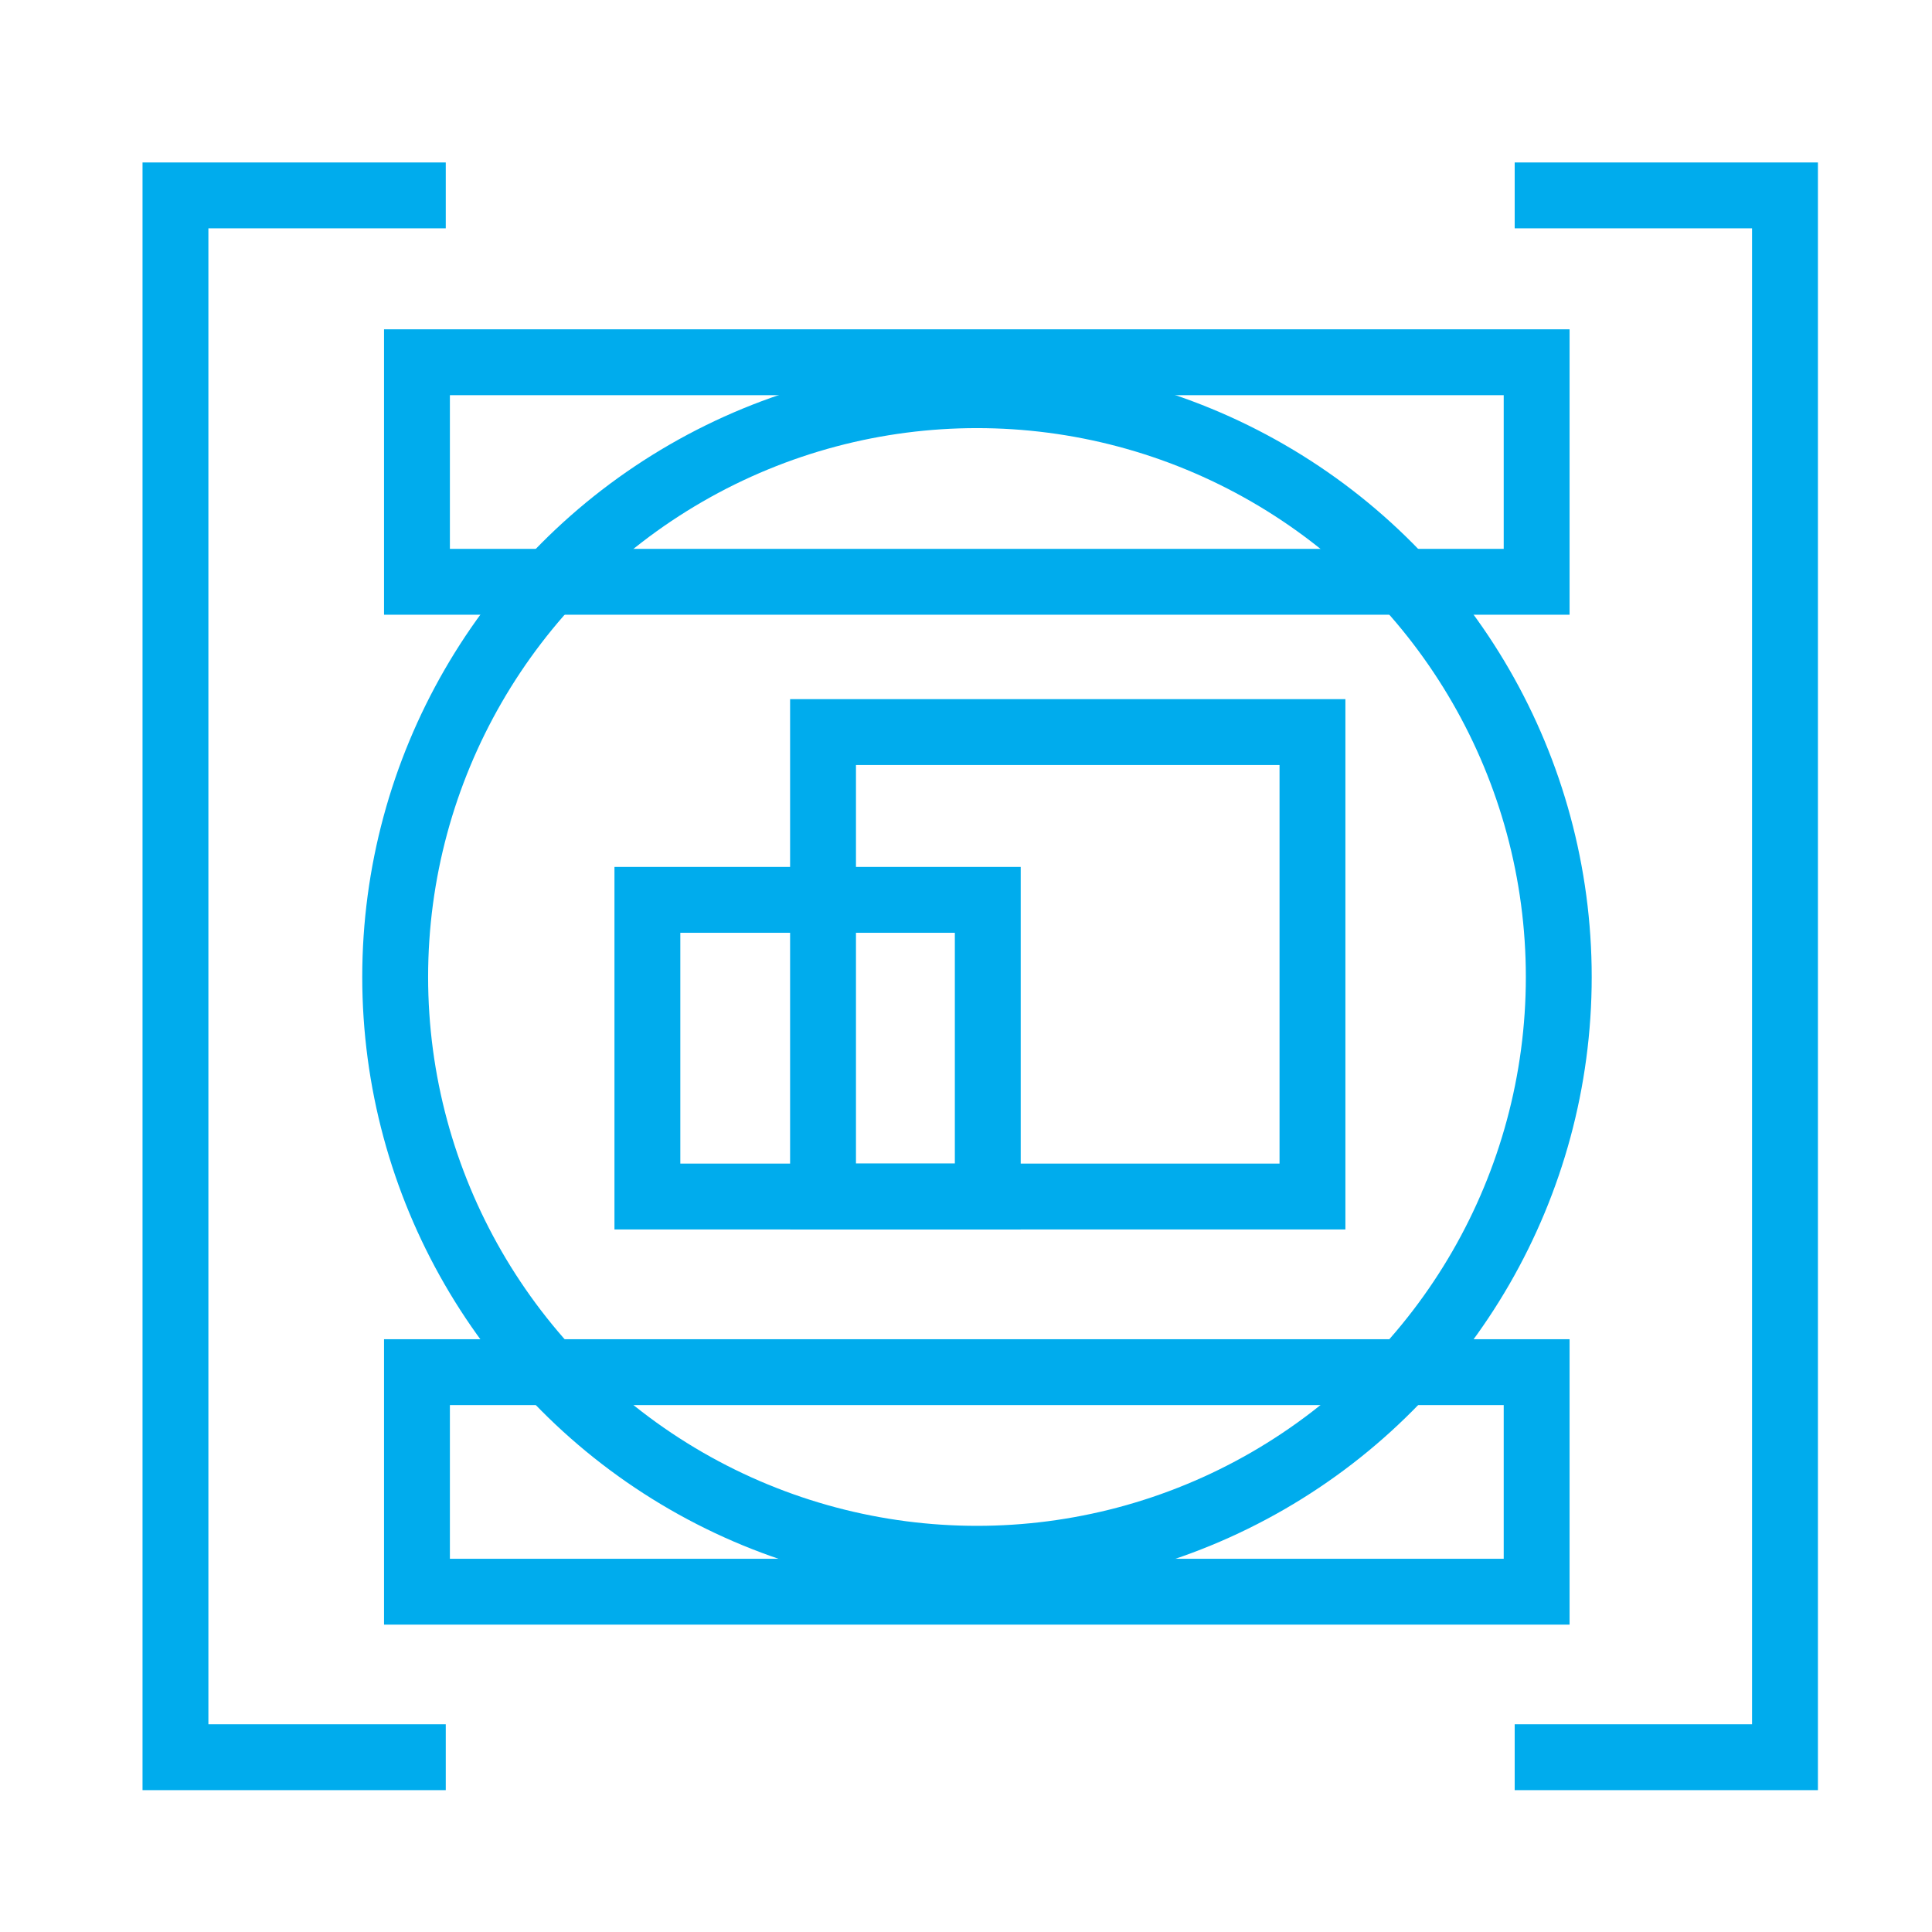
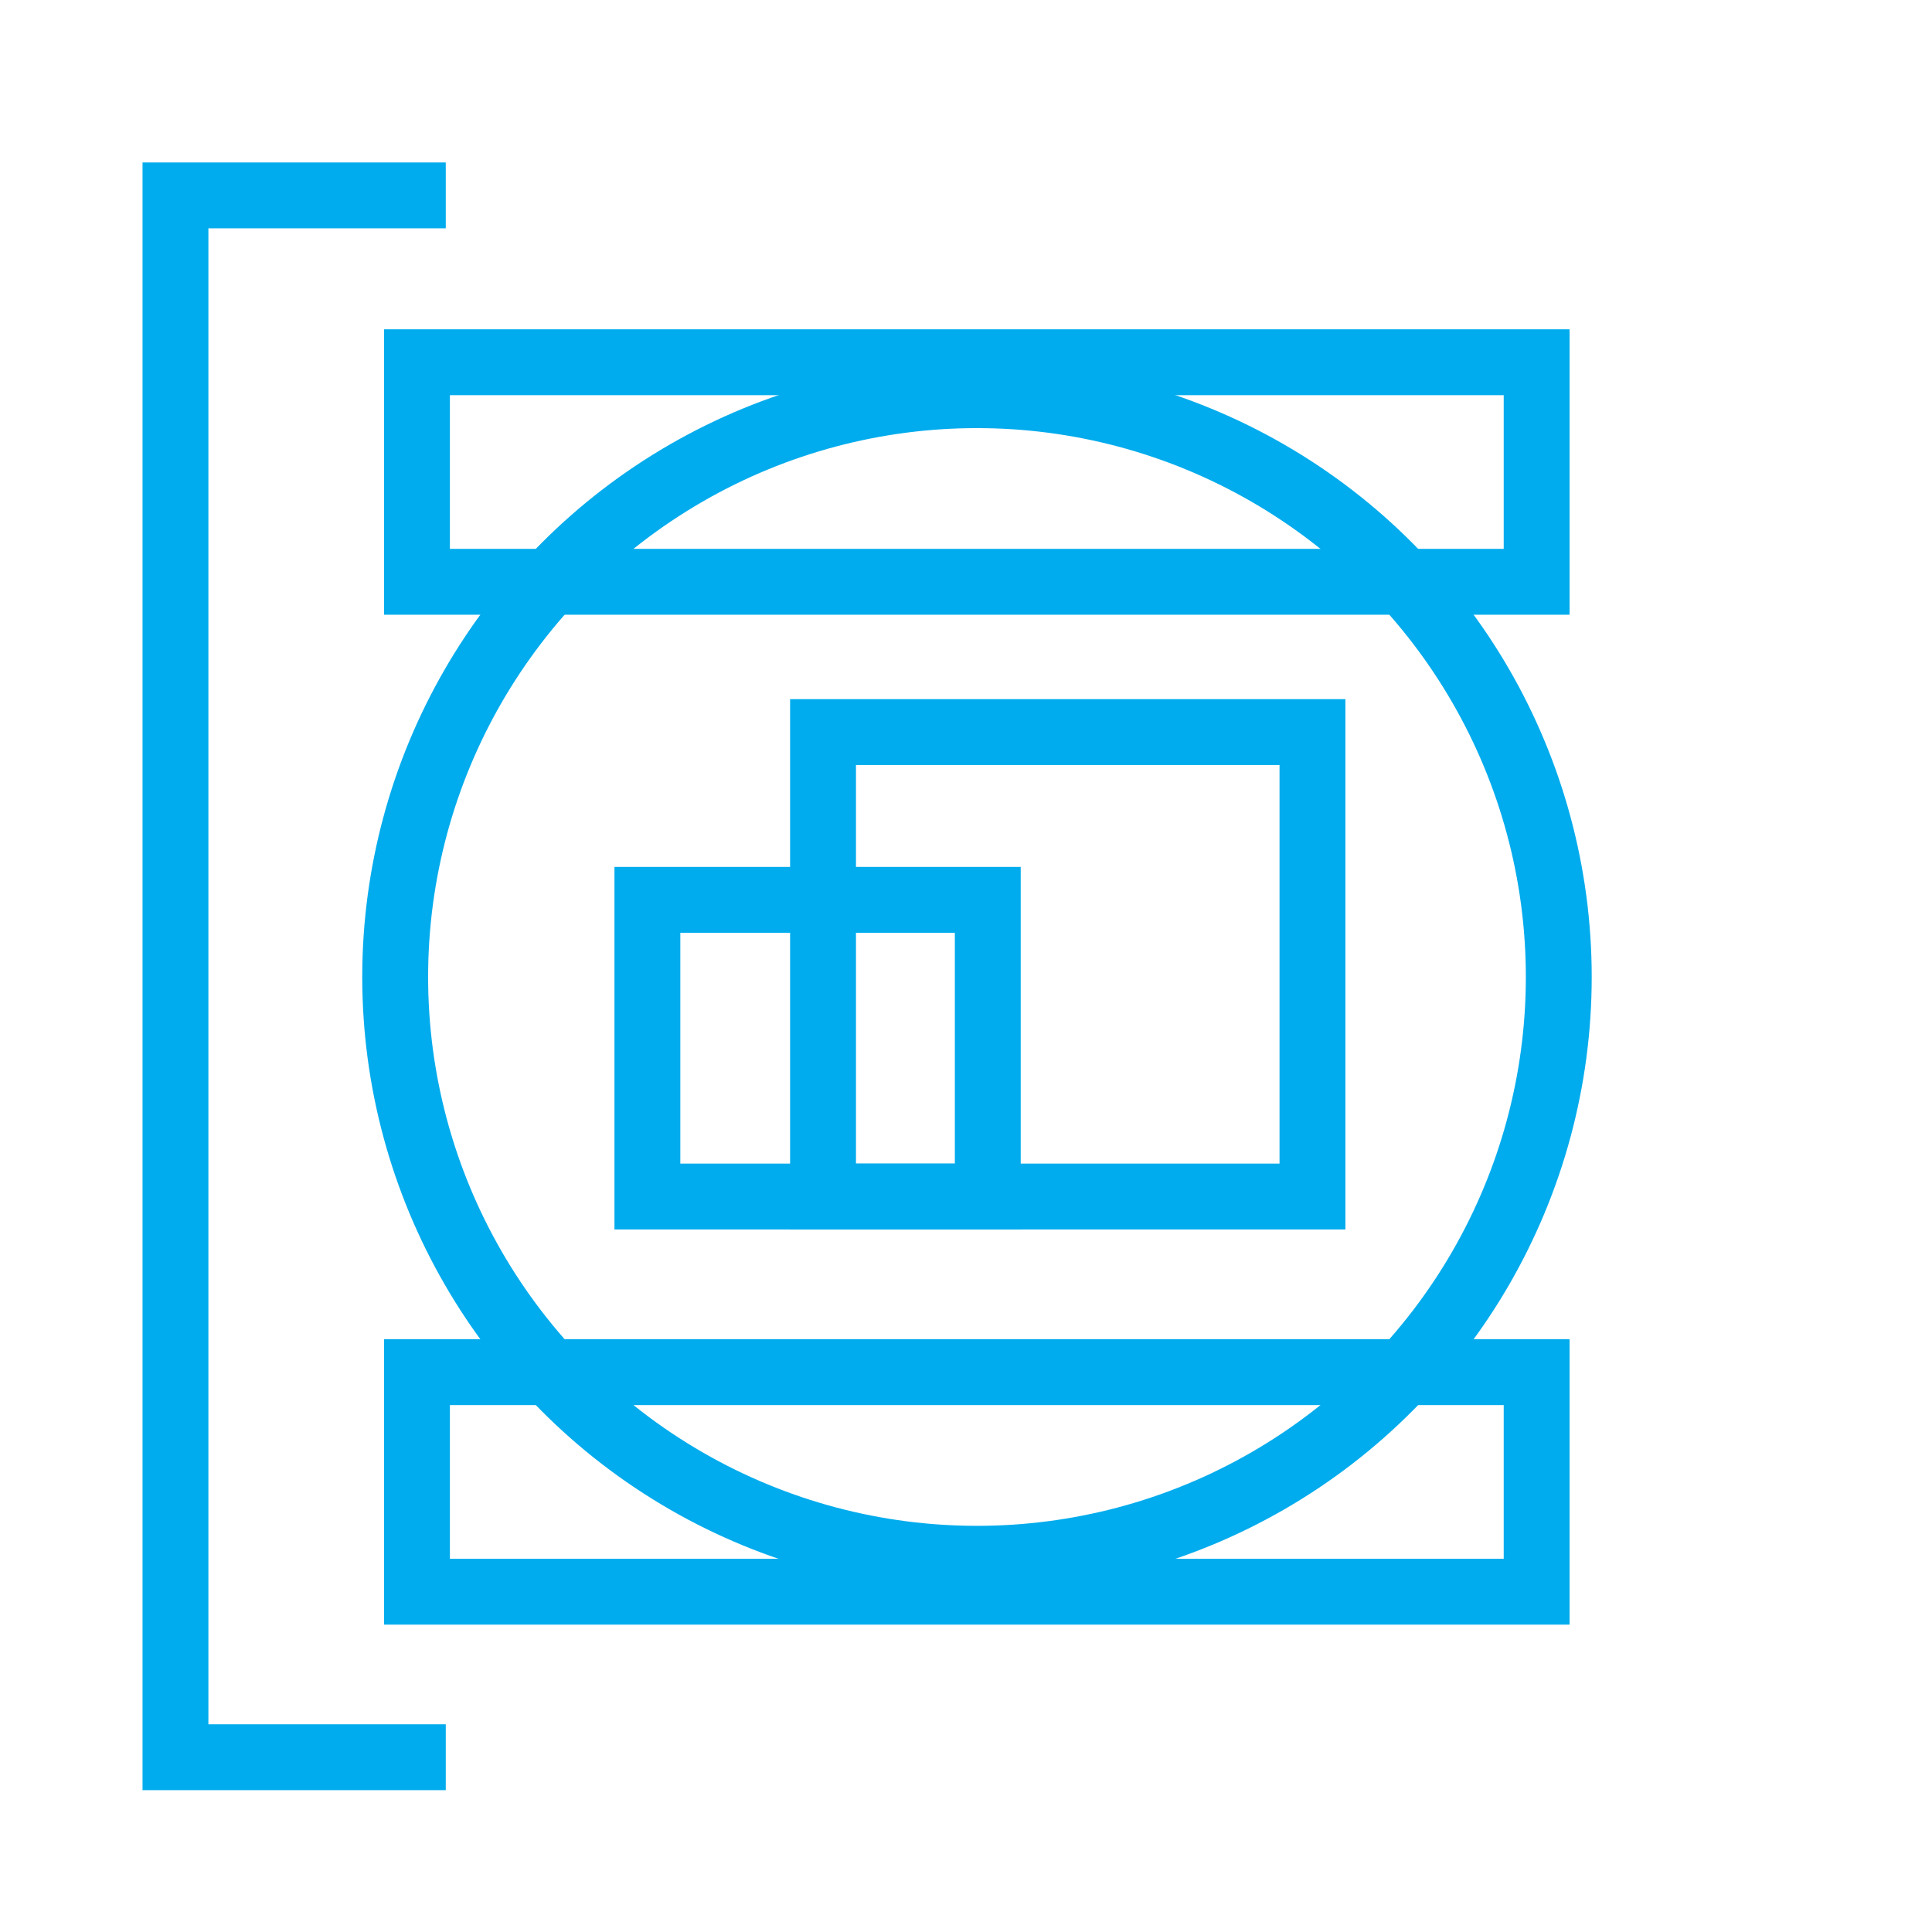
<svg xmlns="http://www.w3.org/2000/svg" id="icon-documentation-permits" width="88" height="88" viewBox="0 0 88 88">
  <defs>
    <clipPath id="clip-path">
      <rect id="Rectangle_2618" data-name="Rectangle 2618" width="88" height="88" transform="translate(-0.492)" fill="#fff" stroke="#707070" stroke-width="1" />
    </clipPath>
  </defs>
  <g id="icon-documentation" transform="translate(0.492)" clip-path="url(#clip-path)">
    <path id="Path_3085" data-name="Path 3085" d="M-.5,0h76" transform="translate(6.5 -86.5)" fill="none" stroke="#00aced" stroke-width="3" stroke-dasharray="8 9" />
    <g id="Path_3095" data-name="Path 3095" transform="translate(17 15)" fill="none">
      <path d="M0,0H54V13H0Z" stroke="none" />
      <path d="M 3 3 L 3 10 L 51 10 L 51 3 L 3 3 M 0 0 L 54 0 L 54 13 L 0 13 L 0 0 Z" stroke="none" fill="#00aced" />
    </g>
    <g id="Path_3104" data-name="Path 3104" transform="translate(17 61)" fill="none">
      <path d="M0,0H54V13H0Z" stroke="none" />
      <path d="M 3 3 L 3 10 L 51 10 L 51 3 L 3 3 M 0 0 L 54 0 L 54 13 L 0 13 L 0 0 Z" stroke="none" fill="#00aced" />
    </g>
    <g id="Path_3097" data-name="Path 3097" transform="translate(27.496 39.487)" fill="none">
      <path d="M0,0H18.5V16.513H0Z" stroke="none" />
      <path d="M 3 3 L 3 13.513 L 15.504 13.513 L 15.504 3 L 3 3 M 1.9073486328125e-06 1.9073486328125e-06 L 18.504 1.9073486328125e-06 L 18.504 16.513 L 1.9073486328125e-06 16.513 L 1.9073486328125e-06 1.9073486328125e-06 Z" stroke="none" fill="#00aced" />
    </g>
    <g id="Path_3105" data-name="Path 3105" transform="translate(35.496 31.845)" fill="none">
      <path d="M0,0H25.293V24.155H0Z" stroke="none" />
      <path d="M 3 3 L 3 21.155 L 22.293 21.155 L 22.293 3 L 3 3 M -3.814697265625e-06 -3.814697265625e-06 L 25.293 -3.814697265625e-06 L 25.293 24.155 L -3.814697265625e-06 24.155 L -3.814697265625e-06 -3.814697265625e-06 Z" stroke="none" fill="#00aced" />
    </g>
    <path id="Path_3102" data-name="Path 3102" d="M12.312-.6H0V70.539H12.312" transform="translate(7.5 9.5)" fill="none" stroke="#00aced" stroke-width="3" />
-     <path id="Path_3103" data-name="Path 3103" d="M0-.6H12.312V70.539H0" transform="translate(68.5 9.5)" fill="none" stroke="#00aced" stroke-width="3" />
    <circle id="Ellipse_347" data-name="Ellipse 347" cx="26.5" cy="26.5" r="26.5" transform="translate(17.508 18)" fill="none" stroke="#00aced" stroke-miterlimit="10" stroke-width="3" />
  </g>
</svg>